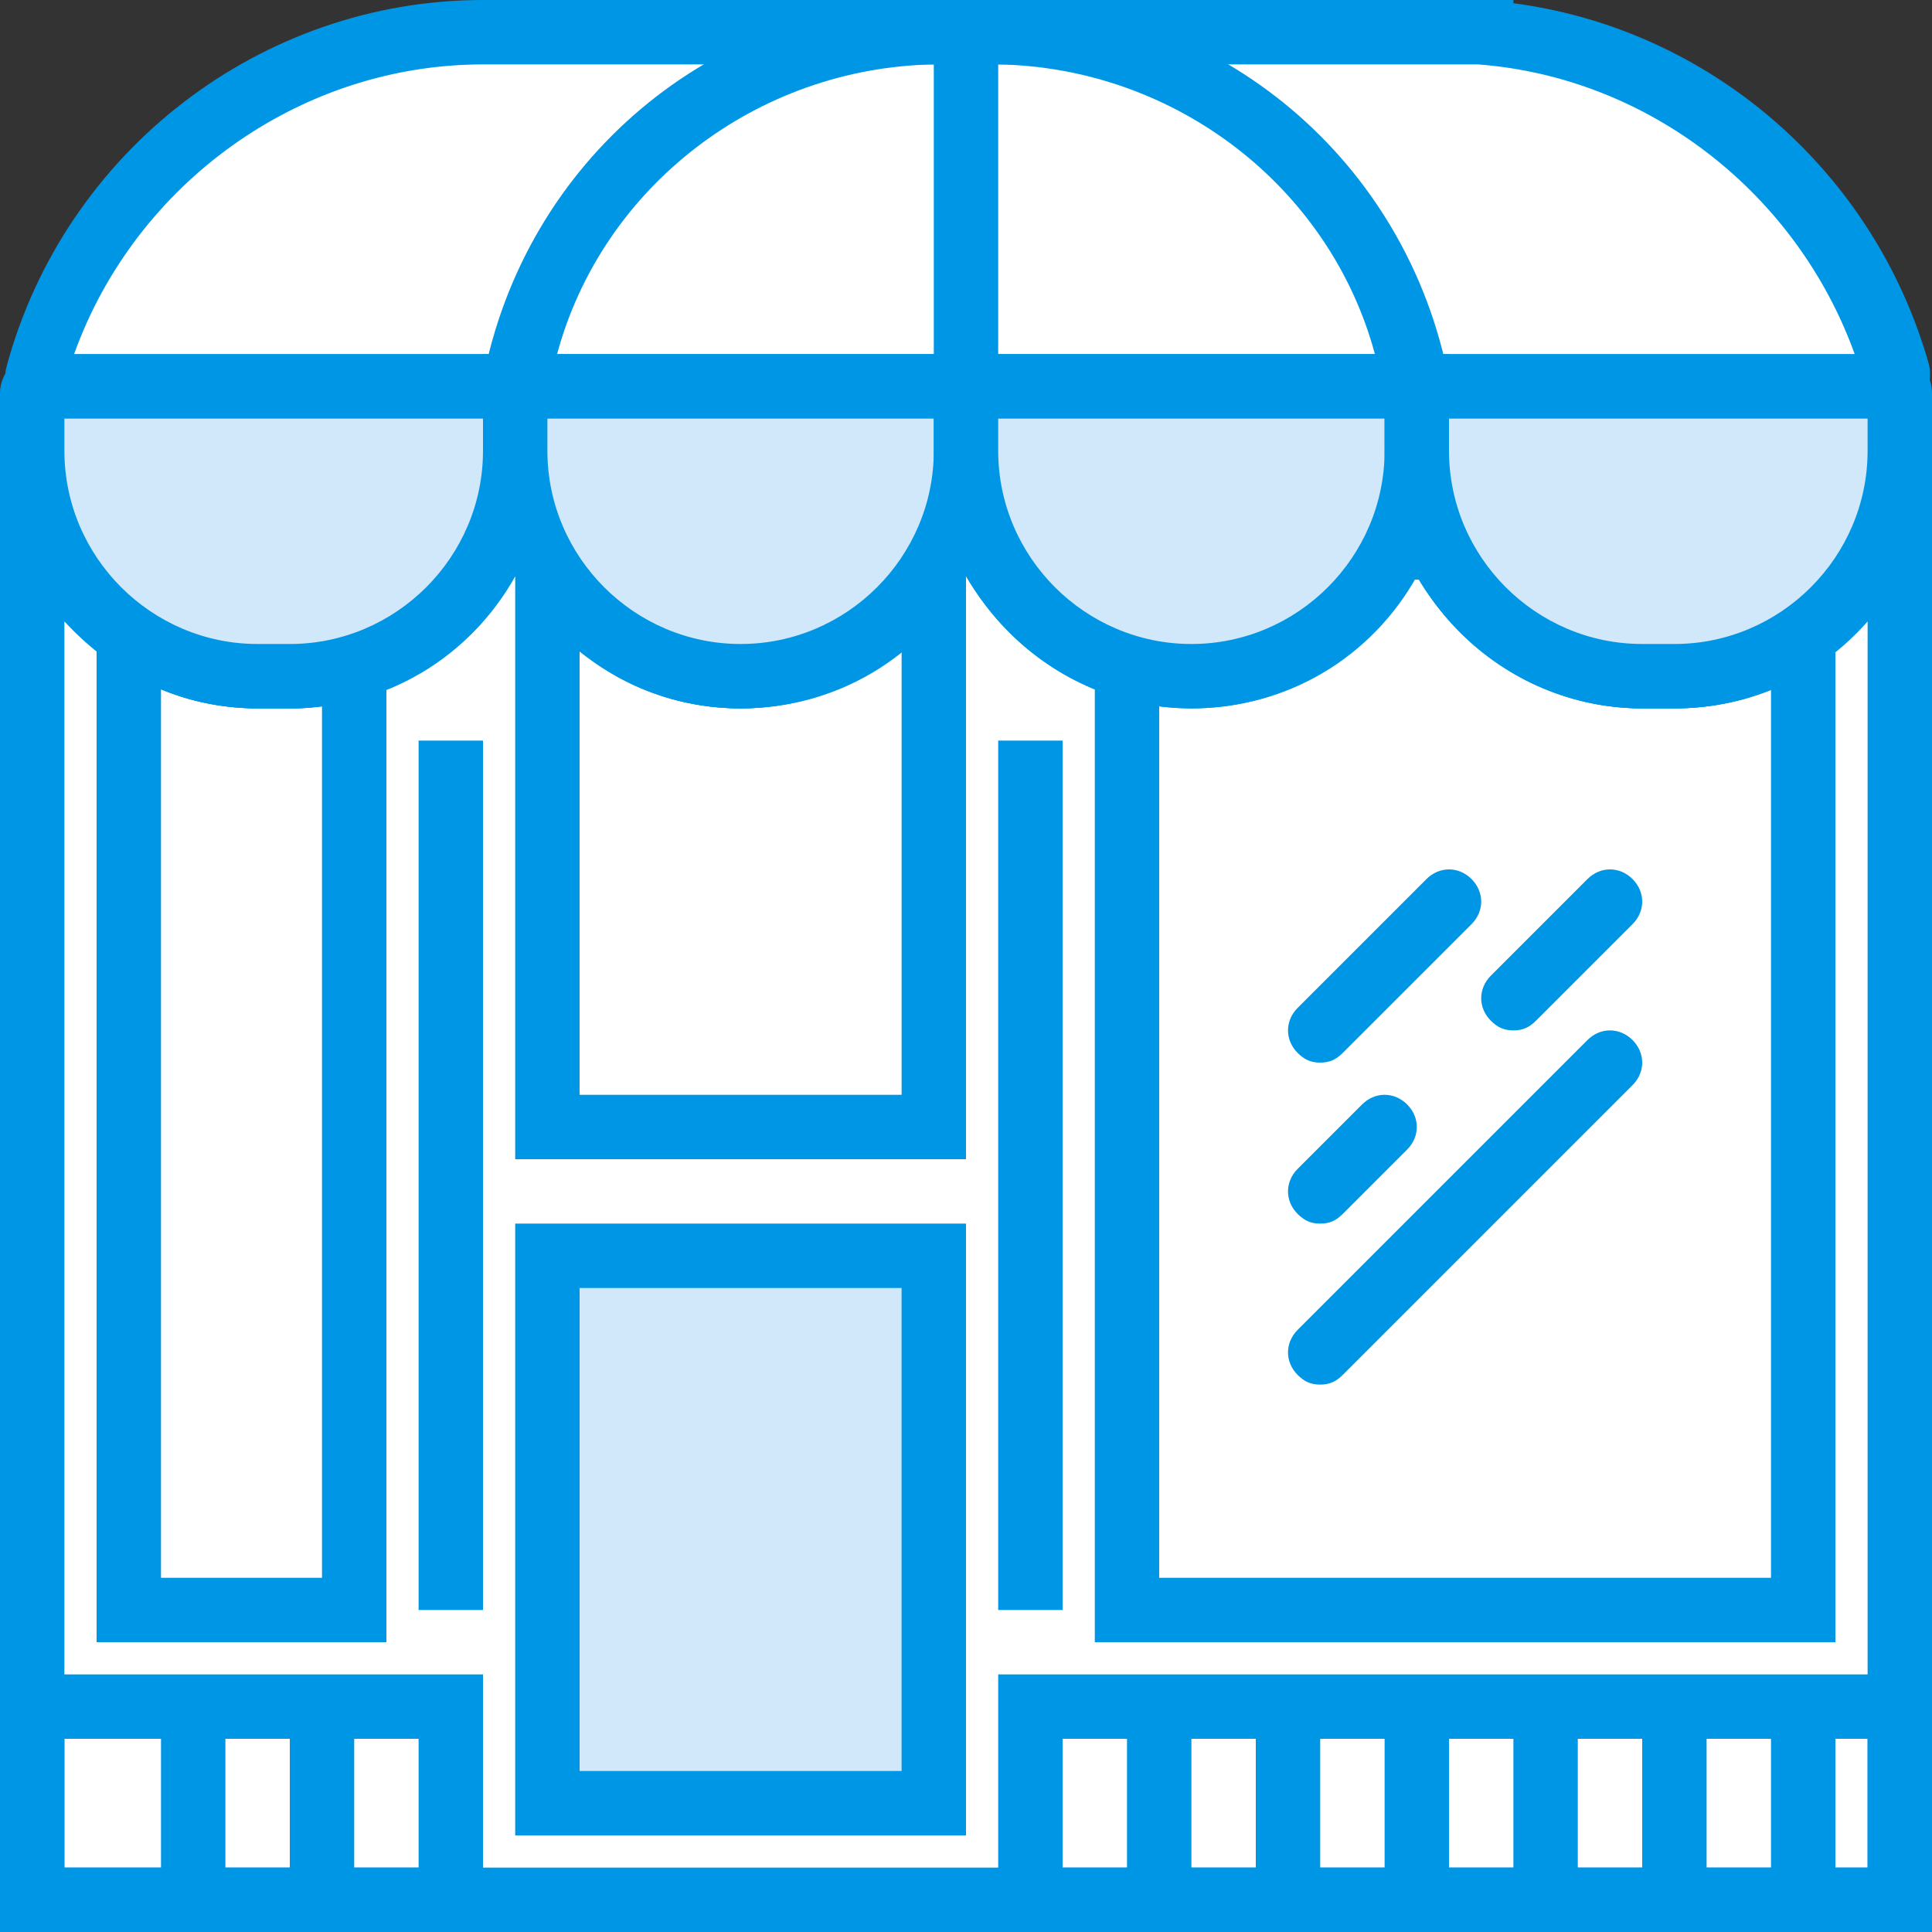
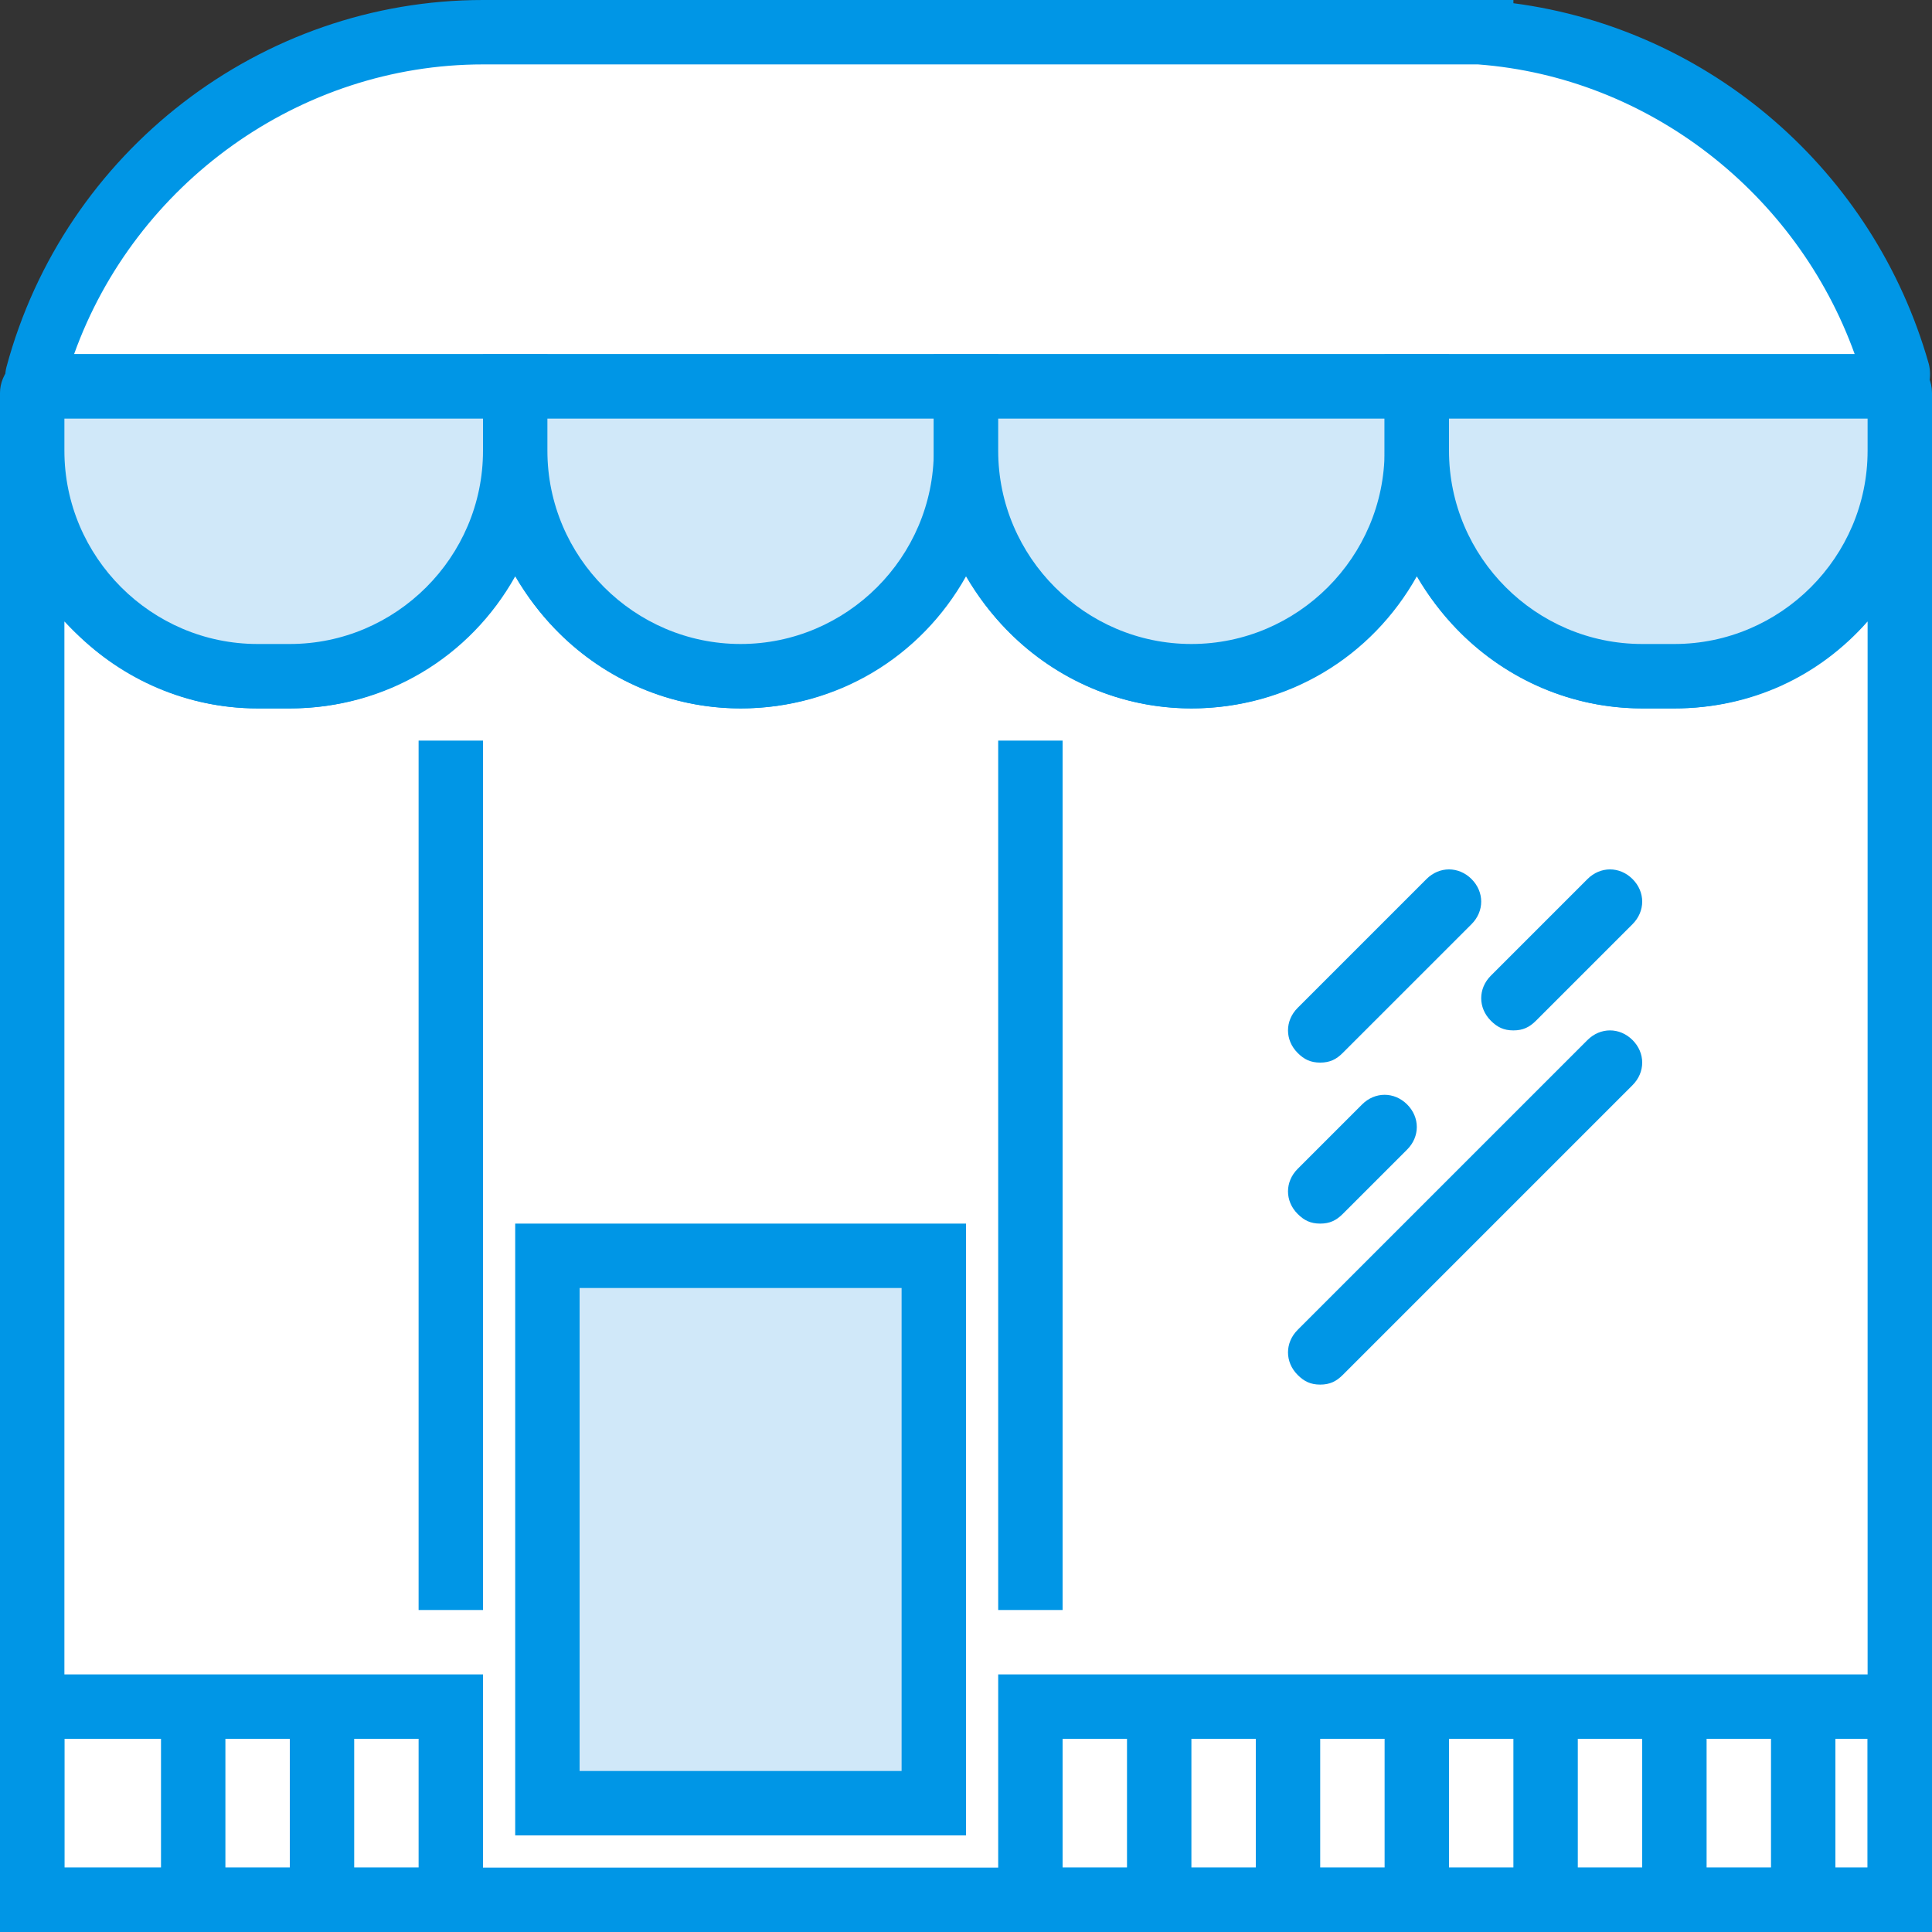
<svg xmlns="http://www.w3.org/2000/svg" height="800px" width="800px" version="1.1" id="Layer_1" viewBox="0 0 512 512" xml:space="preserve">
  <rect x="0" y="0" width="512" height="512" fill="#333333" stroke="none" />
  <g transform="translate(1 1)">
    <path style="fill:#FFFFFF;" d="M442.733,178.2H434.2c-33.28,0-59.733-26.453-59.733-59.733c0,33.28-26.453,59.733-59.733,59.733   S255,151.747,255,118.467c0,33.28-26.453,59.733-59.733,59.733s-59.733-26.453-59.733-59.733c0,33.28-26.453,59.733-59.733,59.733   h-8.533c-33.28,0-59.733-26.453-59.733-59.733v384h494.933v-384C502.467,151.747,476.013,178.2,442.733,178.2L442.733,178.2z" />
    <path style="fill:#0096E6;" d="M511,511H-1V118.467h17.067c0,28.16,23.04,51.2,51.2,51.2H75.8c28.16,0,51.2-23.04,51.2-51.2h17.067   c0,28.16,23.04,51.2,51.2,51.2s51.2-23.04,51.2-51.2h17.067c0,28.16,23.04,51.2,51.2,51.2c28.16,0,51.2-23.04,51.2-51.2H383   c0,28.16,23.04,51.2,51.2,51.2h8.533c28.16,0,51.2-23.04,51.2-51.2H511V511z M16.067,493.933h477.867v-330.24   c-12.8,14.507-30.72,23.04-51.2,23.04H434.2c-25.6,0-47.787-14.507-59.733-34.987c-11.947,21.333-34.133,34.987-59.733,34.987   c-25.6,0-47.787-14.507-59.733-34.987c-11.947,21.333-34.133,34.987-59.733,34.987s-47.787-14.507-59.733-34.987   C123.587,173.08,101.4,186.733,75.8,186.733h-8.533c-20.48,0-38.4-9.387-51.2-23.04V493.933z" />
    <path style="fill:#FFFFFF;" d="M501.613,98.84L501.613,98.84c-13.653-51.2-58.027-87.04-110.08-91.307l0,0H127l0,0   C71.533,7.533,22.893,45.08,8.387,97.987c0,1.707,0.853,3.413,2.56,3.413h488.96C500.76,101.4,502.467,99.693,501.613,98.84   L501.613,98.84z" />
    <path style="fill:#0096E6;" d="M499.053,109.933H10.947c-3.413,0-6.827-1.707-8.533-4.267c-1.707-2.56-2.56-5.973-1.707-9.387   C16.067,39.107,68.12-1,127-1h273.067v0.853c52.053,6.827,95.573,44.373,110.08,95.573l-8.533,2.56l8.533-2.56   c0.853,3.413,0,6.827-1.707,9.387C505.88,108.227,502.467,109.933,499.053,109.933z M16.92,100.547L16.92,100.547L16.92,100.547z    M18.627,92.867H490.52c-15.36-42.667-54.613-73.387-99.84-76.8h-5.12H127C78.36,16.067,34.84,47.64,18.627,92.867z" />
    <polygon style="fill:#D0E8F9;" points="144.067,331.8 246.467,331.8 246.467,476.867 144.067,476.867  " />
    <g>
      <path style="fill:#0096E6;" d="M255,485.4H135.533V323.267H255V485.4z M152.6,468.333h85.333v-128H152.6V468.333z" />
      <path style="fill:#0096E6;" d="M348.867,365.933c-2.56,0-4.267-0.853-5.973-2.56c-3.413-3.413-3.413-8.533,0-11.947l76.8-76.8    c3.413-3.413,8.533-3.413,11.947,0c3.413,3.413,3.413,8.533,0,11.947l-76.8,76.8C353.133,365.08,351.427,365.933,348.867,365.933z     M348.867,323.267c-2.56,0-4.267-0.853-5.973-2.56c-3.413-3.413-3.413-8.533,0-11.947l17.067-17.067    c3.413-3.413,8.533-3.413,11.947,0c3.413,3.413,3.413,8.533,0,11.947l-17.067,17.067    C353.133,322.413,351.427,323.267,348.867,323.267z M348.867,280.6c-2.56,0-4.267-0.853-5.973-2.56    c-3.413-3.413-3.413-8.533,0-11.947l34.133-34.133c3.413-3.413,8.533-3.413,11.947,0c3.413,3.413,3.413,8.533,0,11.947    L354.84,278.04C353.133,279.747,351.427,280.6,348.867,280.6z M400.067,272.067c-2.56,0-4.267-0.853-5.973-2.56    c-3.413-3.413-3.413-8.533,0-11.947l25.6-25.6c3.413-3.413,8.533-3.413,11.947,0c3.413,3.413,3.413,8.533,0,11.947l-25.6,25.6    C404.333,271.213,402.627,272.067,400.067,272.067z" />
      <path style="fill:#0096E6;" d="M511,511H263.533v-68.267H511V511z M485.4,493.933h8.533V459.8H485.4V493.933z M451.267,493.933    h17.067V459.8h-17.067V493.933z M417.133,493.933H434.2V459.8h-17.067V493.933z M383,493.933h17.067V459.8H383V493.933z     M348.867,493.933h17.067V459.8h-17.067V493.933z M314.733,493.933H331.8V459.8h-17.067V493.933z M280.6,493.933h17.067V459.8    H280.6V493.933z M127,511H-1v-68.267h128V511z M92.867,493.933h17.067V459.8H92.867V493.933z M58.733,493.933H75.8V459.8H58.733    V493.933z M16.067,493.933h25.6V459.8h-25.6V493.933z" />
-       <path style="fill:#0096E6;" d="M485.4,434.2H289.133V164.547l11.093,3.413c5.12,1.707,9.387,2.56,14.507,2.56    c19.627,0,37.547-11.093,46.08-29.013l2.56-5.12h22.187l2.56,5.12c8.533,17.92,26.453,29.013,46.08,29.013h8.533    c10.24,0,20.48-3.413,29.013-9.387l13.653-9.387V434.2z M306.2,417.133h162.133v-235.52c-7.68,3.413-17.067,5.12-25.6,5.12H434.2    c-23.893,0-46.933-13.653-58.88-34.133h-1.707c-13.653,23.04-40.96,36.693-67.413,33.28L306.2,417.133L306.2,417.133z     M101.4,434.2H24.6V150.893l13.653,9.387c8.533,5.973,18.773,9.387,29.013,9.387H75.8c5.12,0,10.24-0.853,14.507-2.56    l11.093-3.413V434.2z M41.667,417.133h42.667V185.88c-2.56,0.853-5.973,0.853-8.533,0.853h-8.533c-8.533,0-17.92-1.707-25.6-5.12    V417.133z M255,306.2H135.533V144.067h15.36l2.56,3.413c9.387,13.653,24.747,22.187,41.813,22.187s32.427-8.533,41.813-22.187    l2.56-3.413H255V306.2z M152.6,289.133h85.333v-117.76c-11.947,9.387-27.307,15.36-42.667,15.36s-30.72-5.12-42.667-15.36V289.133    z" />
-       <path style="fill:#0096E6;" d="M384.707,109.933H125.293L127,99.693C138.093,41.667,187.587-0.147,246.467-1l0,0h17.067    C322.413-0.147,371.907,41.667,383,99.693L384.707,109.933z M263.533,92.867h99.84c-11.947-44.373-52.907-75.947-99.84-76.8    V92.867z M146.627,92.867h99.84v-76.8C199.533,16.92,158.573,48.493,146.627,92.867z" />
    </g>
    <path style="fill:#D0E8F9;" d="M75.8,178.2h-8.533c-33.28,0-59.733-26.453-59.733-59.733v-15.36c0-0.853,0.853-1.707,1.707-1.707   h126.293v17.067C135.533,151.747,109.08,178.2,75.8,178.2L75.8,178.2z" />
    <path style="fill:#0096E6;" d="M75.8,186.733h-8.533C29.72,186.733-1,156.013-1,118.467v-15.36c0-5.12,4.267-10.24,10.24-10.24   h134.827v25.6C144.067,156.013,113.347,186.733,75.8,186.733z M16.067,109.933v8.533c0,28.16,23.04,51.2,51.2,51.2H75.8   c28.16,0,51.2-23.04,51.2-51.2v-8.533H16.067z" />
    <path style="fill:#D0E8F9;" d="M195.267,178.2L195.267,178.2c-33.28,0-59.733-26.453-59.733-59.733V101.4H255v17.067   C255,151.747,228.547,178.2,195.267,178.2L195.267,178.2z" />
    <path style="fill:#0096E6;" d="M195.267,186.733c-37.547,0-68.267-30.72-68.267-68.267v-25.6h136.533v25.6   C263.533,156.013,232.813,186.733,195.267,186.733z M144.067,109.933v8.533c0,28.16,23.04,51.2,51.2,51.2s51.2-23.04,51.2-51.2   v-8.533H144.067z" />
-     <path style="fill:#D0E8F9;" d="M314.733,178.2L314.733,178.2c-33.28,0-59.733-26.453-59.733-59.733V101.4h119.467v17.067   C374.467,151.747,348.013,178.2,314.733,178.2L314.733,178.2z" />
+     <path style="fill:#D0E8F9;" d="M314.733,178.2L314.733,178.2c-33.28,0-59.733-26.453-59.733-59.733V101.4h119.467v17.067   C374.467,151.747,348.013,178.2,314.733,178.2z" />
    <path style="fill:#0096E6;" d="M314.733,186.733c-37.547,0-68.267-30.72-68.267-68.267v-25.6H383v25.6   C383,156.013,352.28,186.733,314.733,186.733z M263.533,109.933v8.533c0,28.16,23.04,51.2,51.2,51.2c28.16,0,51.2-23.04,51.2-51.2   v-8.533H263.533z" />
    <path style="fill:#D0E8F9;" d="M442.733,178.2H434.2c-33.28,0-59.733-26.453-59.733-59.733V101.4H500.76   c0.853,0,1.707,0.853,1.707,1.707v15.36C502.467,151.747,476.013,178.2,442.733,178.2L442.733,178.2z" />
    <g>
      <path style="fill:#0096E6;" d="M442.733,186.733H434.2c-37.547,0-68.267-30.72-68.267-68.267v-25.6H500.76    c5.12,0,10.24,4.267,10.24,10.24v15.36C511,156.013,480.28,186.733,442.733,186.733z M383,109.933v8.533    c0,28.16,23.04,51.2,51.2,51.2h8.533c28.16,0,51.2-23.04,51.2-51.2v-8.533H383z" />
      <path style="fill:#0096E6;" d="M280.6,425.667h-17.067v-230.4H280.6V425.667z M127,425.667h-17.067v-230.4H127V425.667z" />
    </g>
  </g>
</svg>